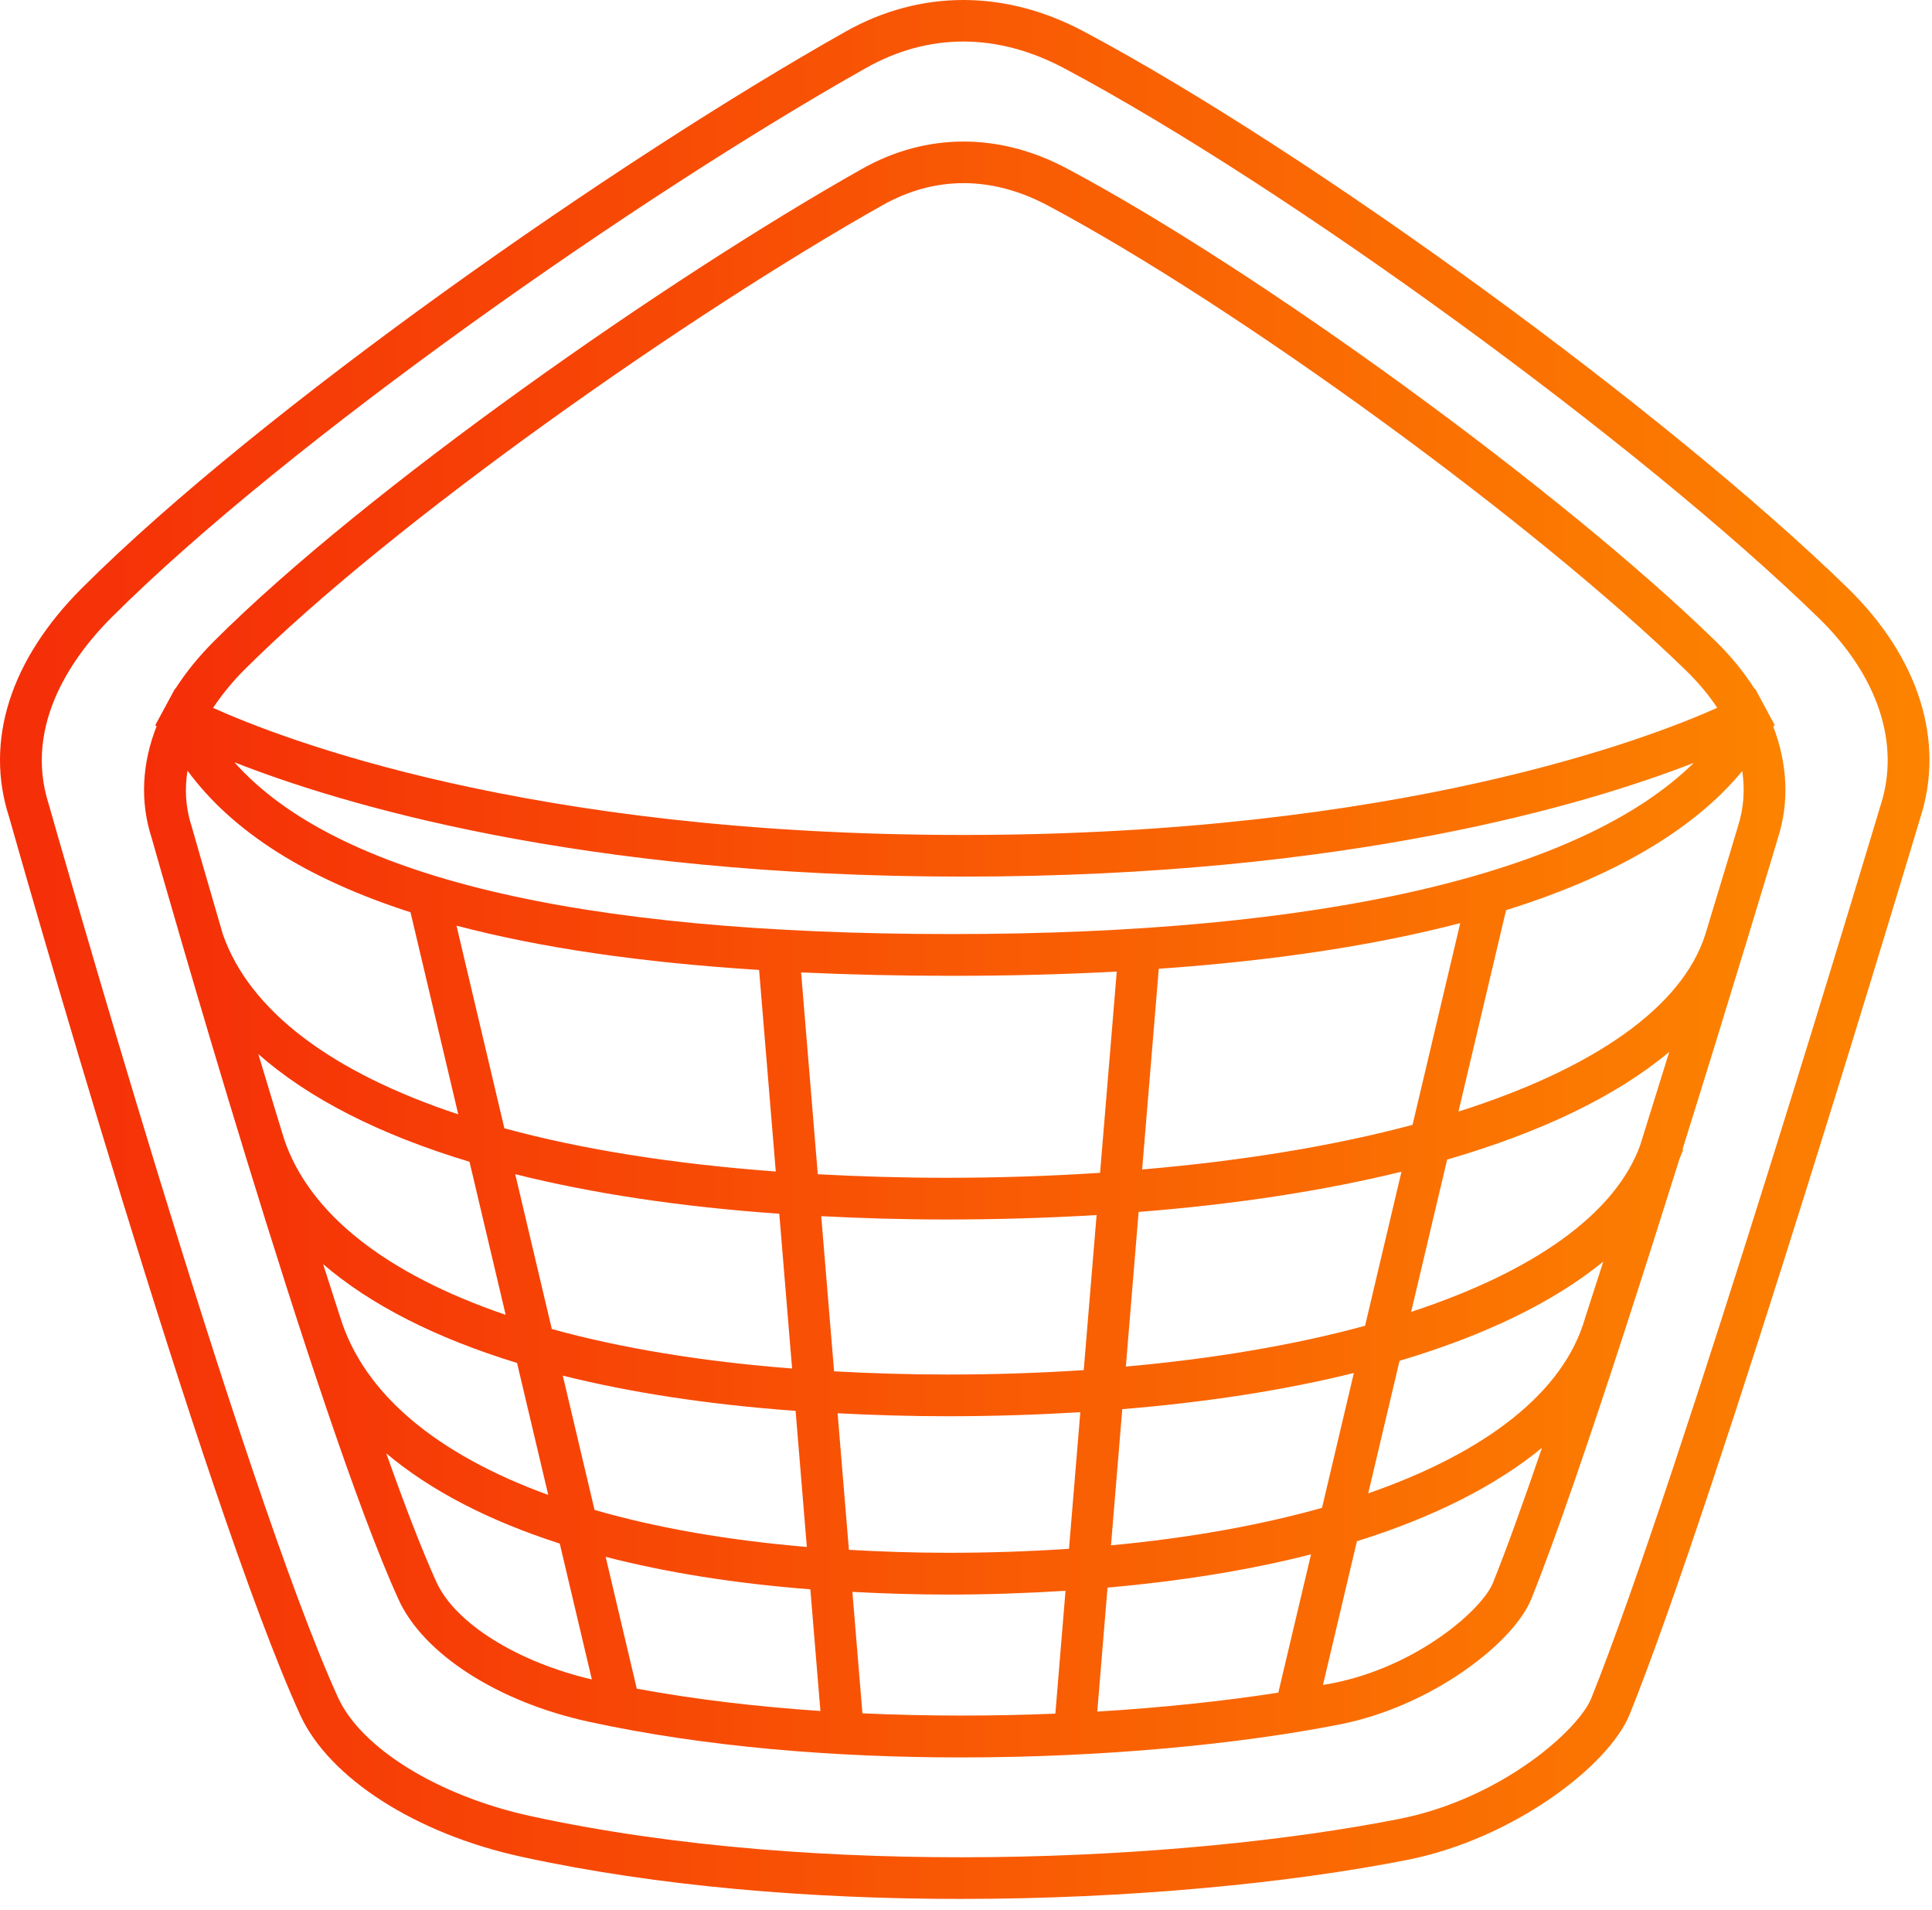
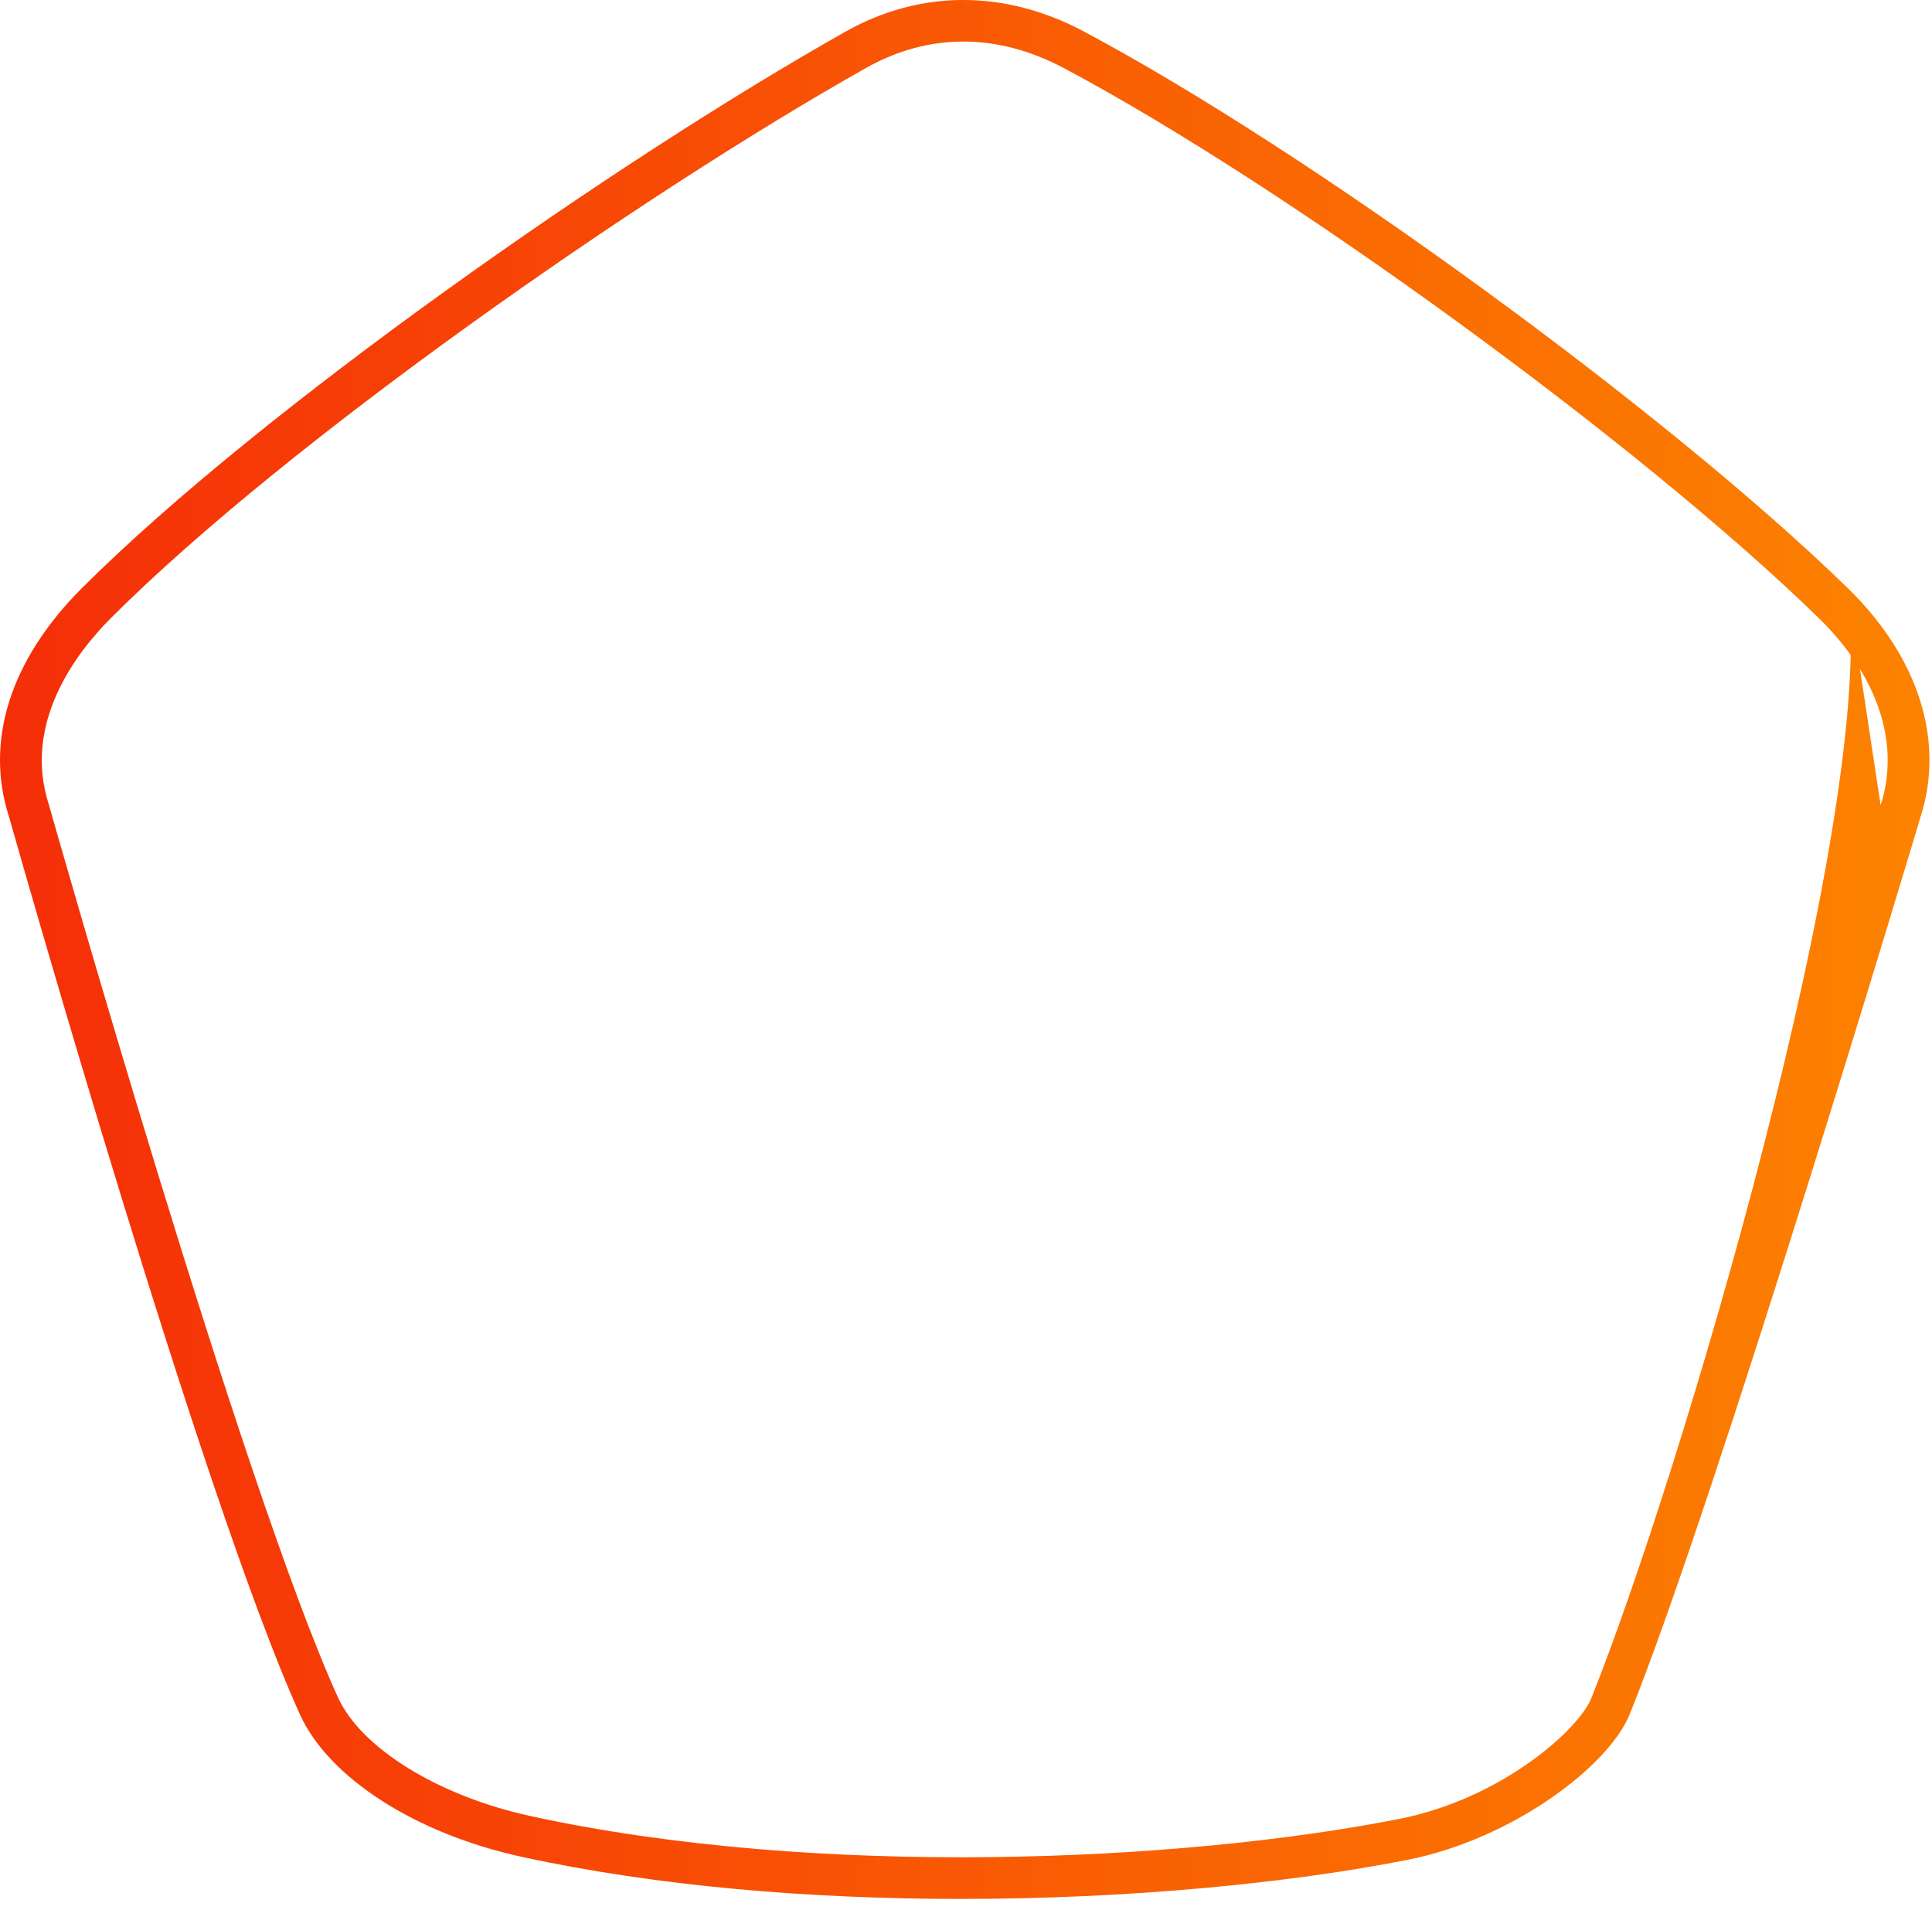
<svg xmlns="http://www.w3.org/2000/svg" width="87" height="86" viewBox="0 0 87 86" fill="none">
-   <path d="M79.924 32.66L79.036 31.005L79.012 31.017C78.538 30.269 77.95 29.542 77.242 28.853C70.333 22.12 56.691 12.184 48.05 7.589C44.997 5.963 41.72 5.969 38.825 7.599C30.112 12.507 16.478 22.032 9.643 28.862C8.947 29.557 8.364 30.277 7.895 31.013L7.881 31.006L7.318 32.047C7.307 32.07 7.292 32.092 7.282 32.115L6.989 32.655L7.054 32.69C6.395 34.366 6.296 36.078 6.829 37.723C7.13 38.787 14.239 63.875 17.947 72.012C19.063 74.463 22.418 76.621 26.492 77.51C31.744 78.657 37.639 79.122 43.288 79.122C49.738 79.121 55.869 78.517 60.361 77.629C64.409 76.831 68.143 74.007 68.962 71.973C70.048 69.278 71.597 64.727 73.195 59.812C73.198 59.798 73.206 59.786 73.209 59.771H73.207C74.022 57.265 74.847 54.669 75.63 52.172C75.679 52.034 75.75 51.903 75.791 51.763L75.762 51.755C76.836 48.326 77.821 45.122 78.576 42.641C78.576 42.639 78.578 42.639 78.578 42.637C79.464 39.73 80.035 37.819 80.054 37.756C80.589 36.105 80.49 34.374 79.847 32.7L79.925 32.659L79.924 32.66ZM78.264 37.198C78.244 37.268 77.673 39.177 76.789 42.078C75.734 45.374 71.73 48.124 65.676 50.044L67.82 40.977C72.695 39.457 76.269 37.36 78.456 34.714C78.579 35.555 78.525 36.391 78.263 37.197M61.612 67.234L63.023 61.265C66.869 60.123 69.975 58.616 72.198 56.798C71.924 57.648 71.653 58.492 71.382 59.327C70.434 62.667 66.932 65.385 61.612 67.234ZM50.029 69.573L50.537 63.442C54.375 63.127 57.877 62.58 60.966 61.814L59.532 67.885C56.744 68.67 53.553 69.242 50.03 69.573M59.037 69.979L57.564 76.205C55.13 76.583 52.364 76.88 49.411 77.058L49.873 71.476C53.223 71.179 56.302 70.68 59.038 69.979M27.273 70.091C30.003 70.797 33.086 71.288 36.491 71.554L36.944 77.031C34.126 76.841 31.334 76.516 28.675 76.027L27.273 70.091ZM26.773 67.98L25.343 61.932C28.419 62.703 31.929 63.236 35.827 63.52L36.333 69.646C32.753 69.345 29.549 68.781 26.773 67.979M15.319 59.303C15.062 58.514 14.806 57.717 14.55 56.913C16.686 58.748 19.625 60.242 23.283 61.362L24.688 67.303C19.666 65.477 16.38 62.755 15.32 59.302M11.633 47.456C13.898 49.456 17.096 51.086 21.142 52.304L22.771 59.196C17.416 57.367 13.917 54.664 12.782 51.249C12.383 49.945 11.998 48.673 11.632 47.456M8.622 37.175C8.34 36.305 8.321 35.476 8.443 34.695C10.457 37.438 13.79 39.559 18.486 41.072L20.636 50.17C14.95 48.284 11.243 45.526 10.033 42.058C9.186 39.162 8.644 37.253 8.622 37.174M34.183 43.668L34.934 52.743C30.309 52.4 26.194 51.748 22.712 50.797L20.556 41.673C24.334 42.672 28.872 43.334 34.184 43.668M36.074 43.779C38.224 43.879 40.485 43.933 42.874 43.933C45.472 43.933 47.94 43.867 50.289 43.741L49.538 52.802C47.314 52.947 45 53.026 42.603 53.026C40.599 53.026 38.68 52.966 36.826 52.866L36.074 43.779ZM35.092 54.644L35.669 61.613C31.595 61.295 27.961 60.696 24.848 59.834L23.201 52.863C26.659 53.73 30.637 54.333 35.092 54.644ZM36.982 54.754C38.792 54.847 40.653 54.903 42.603 54.903C44.952 54.903 47.21 54.832 49.381 54.703L48.802 61.684C46.831 61.815 44.78 61.883 42.661 61.883C40.894 61.883 39.201 61.829 37.56 61.739L36.981 54.754H36.982ZM51.273 54.563C55.661 54.218 59.632 53.605 63.11 52.751L61.471 59.688C58.324 60.545 54.691 61.167 50.698 61.525L51.273 54.563ZM51.432 52.651L52.181 43.616C57.378 43.251 61.913 42.562 65.756 41.56L63.609 50.642C60.082 51.584 55.97 52.264 51.433 52.651M42.875 42.053C25.955 42.053 15.117 39.45 10.555 34.318C15.253 36.169 26.038 39.466 43.371 39.466C60.704 39.466 71.506 36.202 76.27 34.346C71.217 39.336 59.569 42.053 42.875 42.053ZM37.718 63.627C39.314 63.709 40.95 63.761 42.663 63.761C44.736 63.761 46.727 63.694 48.648 63.579L48.138 69.729C46.395 69.845 44.584 69.909 42.704 69.909C41.154 69.909 39.67 69.857 38.227 69.775L37.718 63.627H37.718ZM63.545 59.063L65.166 52.206C69.429 50.969 72.815 49.331 75.168 47.357C74.754 48.698 74.313 50.111 73.859 51.561C72.731 54.668 69.044 57.256 63.545 59.063ZM10.965 30.192C17.689 23.473 31.138 14.084 39.743 9.237C40.917 8.576 42.143 8.245 43.39 8.245C44.636 8.245 45.916 8.579 47.171 9.246C55.687 13.776 69.128 23.566 75.936 30.2C76.486 30.735 76.95 31.294 77.329 31.866C74.273 33.235 63.014 37.591 43.37 37.591C23.727 37.591 12.651 33.244 9.595 31.87C10.045 31.193 10.543 30.616 10.967 30.191M19.654 71.229C18.999 69.789 18.223 67.769 17.394 65.432C19.376 67.098 21.997 68.463 25.206 69.493L26.652 75.611C23.297 74.825 20.5 73.086 19.654 71.229ZM38.836 77.136L38.384 71.669C39.781 71.741 41.21 71.79 42.704 71.79C44.529 71.79 46.283 71.725 47.981 71.62L47.524 77.15C44.712 77.267 41.778 77.271 38.836 77.136ZM67.227 71.267C66.755 72.439 63.859 75.022 60.002 75.783C59.866 75.809 59.714 75.834 59.574 75.86L61.104 69.388C64.551 68.311 67.359 66.89 69.437 65.183C68.602 67.628 67.839 69.749 67.227 71.266" fill="url(#paint0_linear_2755_5570)" />
-   <path d="M83.203 26.474C75.061 18.542 58.985 6.831 48.799 1.413C45.247 -0.475 41.438 -0.471 38.075 1.424C27.806 7.209 11.738 18.434 3.684 26.483C0.462 29.7 -0.698 33.367 0.407 36.773C0.762 38.028 9.146 67.613 13.515 77.203C14.812 80.047 18.723 82.556 23.479 83.594C29.665 84.945 36.604 85.492 43.26 85.492C50.856 85.492 58.08 84.779 63.372 83.735C68.094 82.803 72.445 79.524 73.394 77.164C77.321 67.415 86.391 37.092 86.476 36.807C87.594 33.356 86.401 29.591 83.202 26.473M84.687 36.247C84.596 36.55 75.551 66.79 71.656 76.459C71.088 77.873 67.616 80.981 63.009 81.89C53.265 83.815 36.861 84.593 23.879 81.759C19.742 80.855 16.262 78.71 15.22 76.421C10.91 66.962 2.298 36.567 2.2 36.227C1.005 32.54 3.445 29.374 5.006 27.814C12.949 19.877 28.833 8.786 38.993 3.063C41.822 1.468 44.91 1.474 47.92 3.073C57.981 8.424 73.857 19.989 81.896 27.822C84.563 30.421 85.583 33.485 84.687 36.248" fill="url(#paint1_linear_2755_5570)" />
+   <path d="M83.203 26.474C75.061 18.542 58.985 6.831 48.799 1.413C45.247 -0.475 41.438 -0.471 38.075 1.424C27.806 7.209 11.738 18.434 3.684 26.483C0.462 29.7 -0.698 33.367 0.407 36.773C0.762 38.028 9.146 67.613 13.515 77.203C14.812 80.047 18.723 82.556 23.479 83.594C29.665 84.945 36.604 85.492 43.26 85.492C50.856 85.492 58.08 84.779 63.372 83.735C68.094 82.803 72.445 79.524 73.394 77.164C77.321 67.415 86.391 37.092 86.476 36.807C87.594 33.356 86.401 29.591 83.202 26.473C84.596 36.55 75.551 66.79 71.656 76.459C71.088 77.873 67.616 80.981 63.009 81.89C53.265 83.815 36.861 84.593 23.879 81.759C19.742 80.855 16.262 78.71 15.22 76.421C10.91 66.962 2.298 36.567 2.2 36.227C1.005 32.54 3.445 29.374 5.006 27.814C12.949 19.877 28.833 8.786 38.993 3.063C41.822 1.468 44.91 1.474 47.92 3.073C57.981 8.424 73.857 19.989 81.896 27.822C84.563 30.421 85.583 33.485 84.687 36.248" fill="url(#paint1_linear_2755_5570)" />
  <defs>
    <linearGradient id="paint0_linear_2755_5570" x1="6.486" y1="42.747" x2="80.4" y2="42.747" gradientUnits="userSpaceOnUse">
      <stop stop-color="#F52E08" />
      <stop offset="1" stop-color="#FC8300" />
    </linearGradient>
    <linearGradient id="paint1_linear_2755_5570" x1="0" y1="42.746" x2="86.886" y2="42.746" gradientUnits="userSpaceOnUse">
      <stop stop-color="#F52E08" />
      <stop offset="1" stop-color="#FC8300" />
    </linearGradient>
  </defs>
</svg>